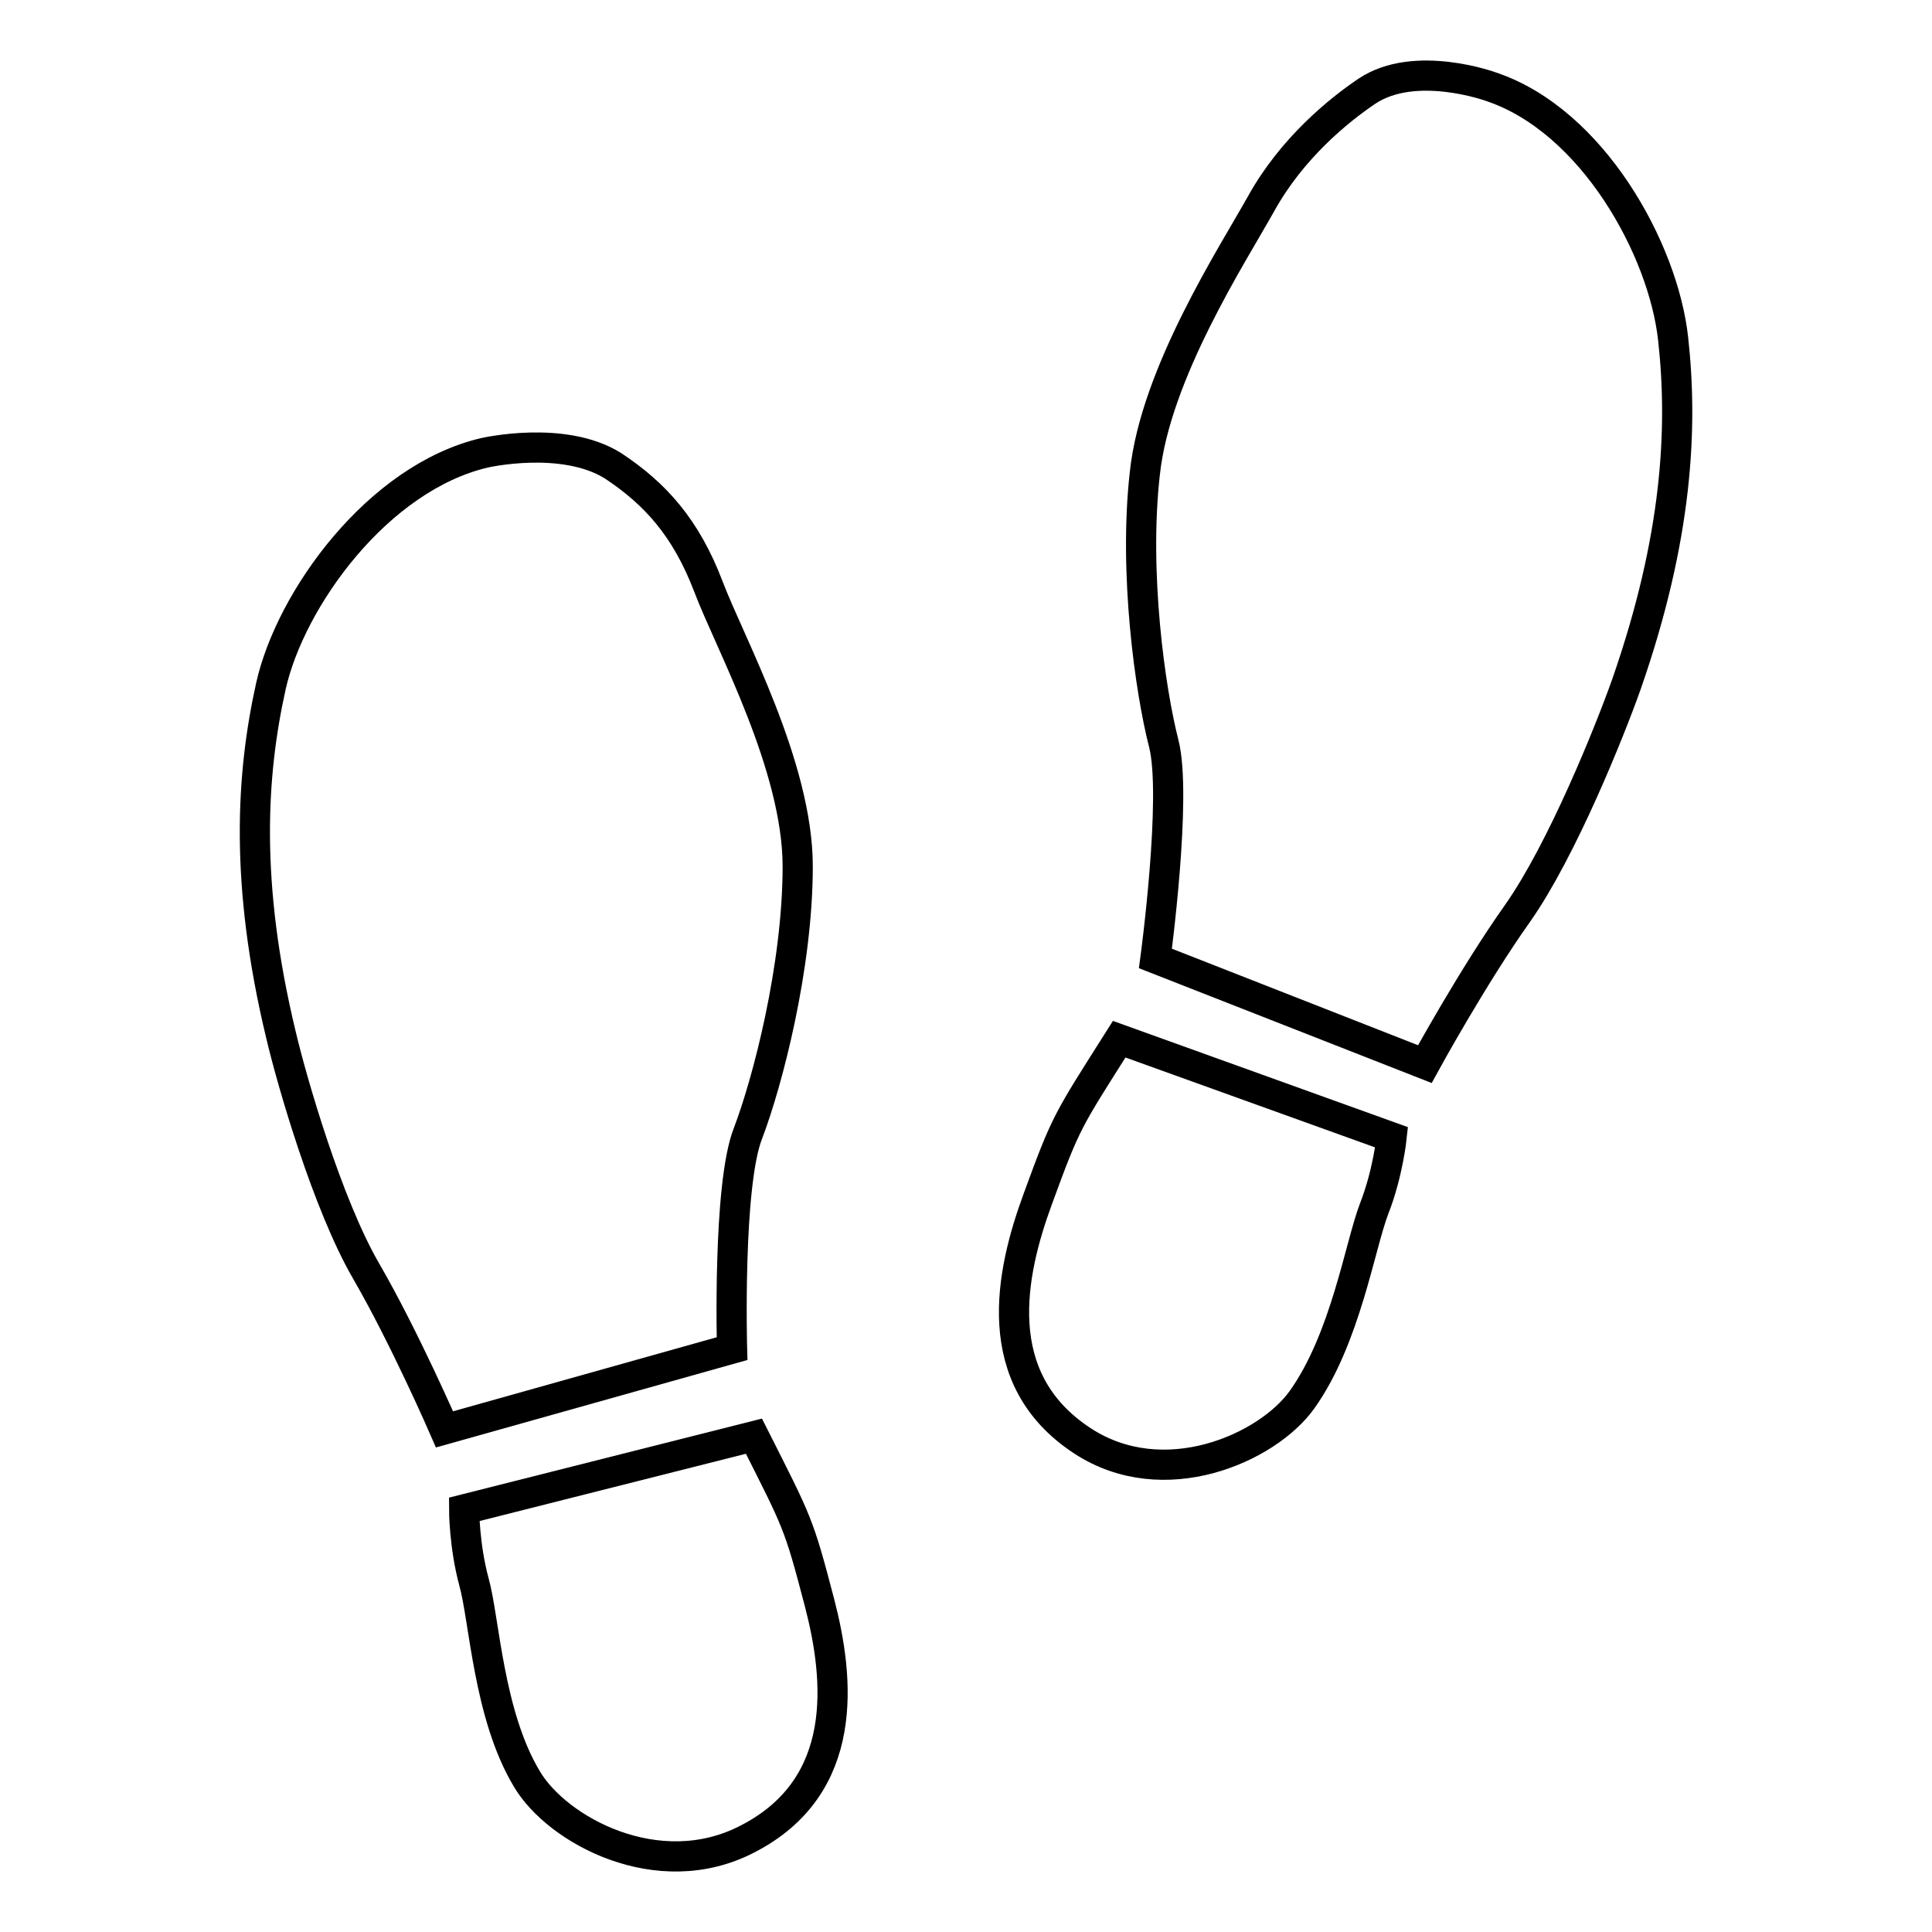
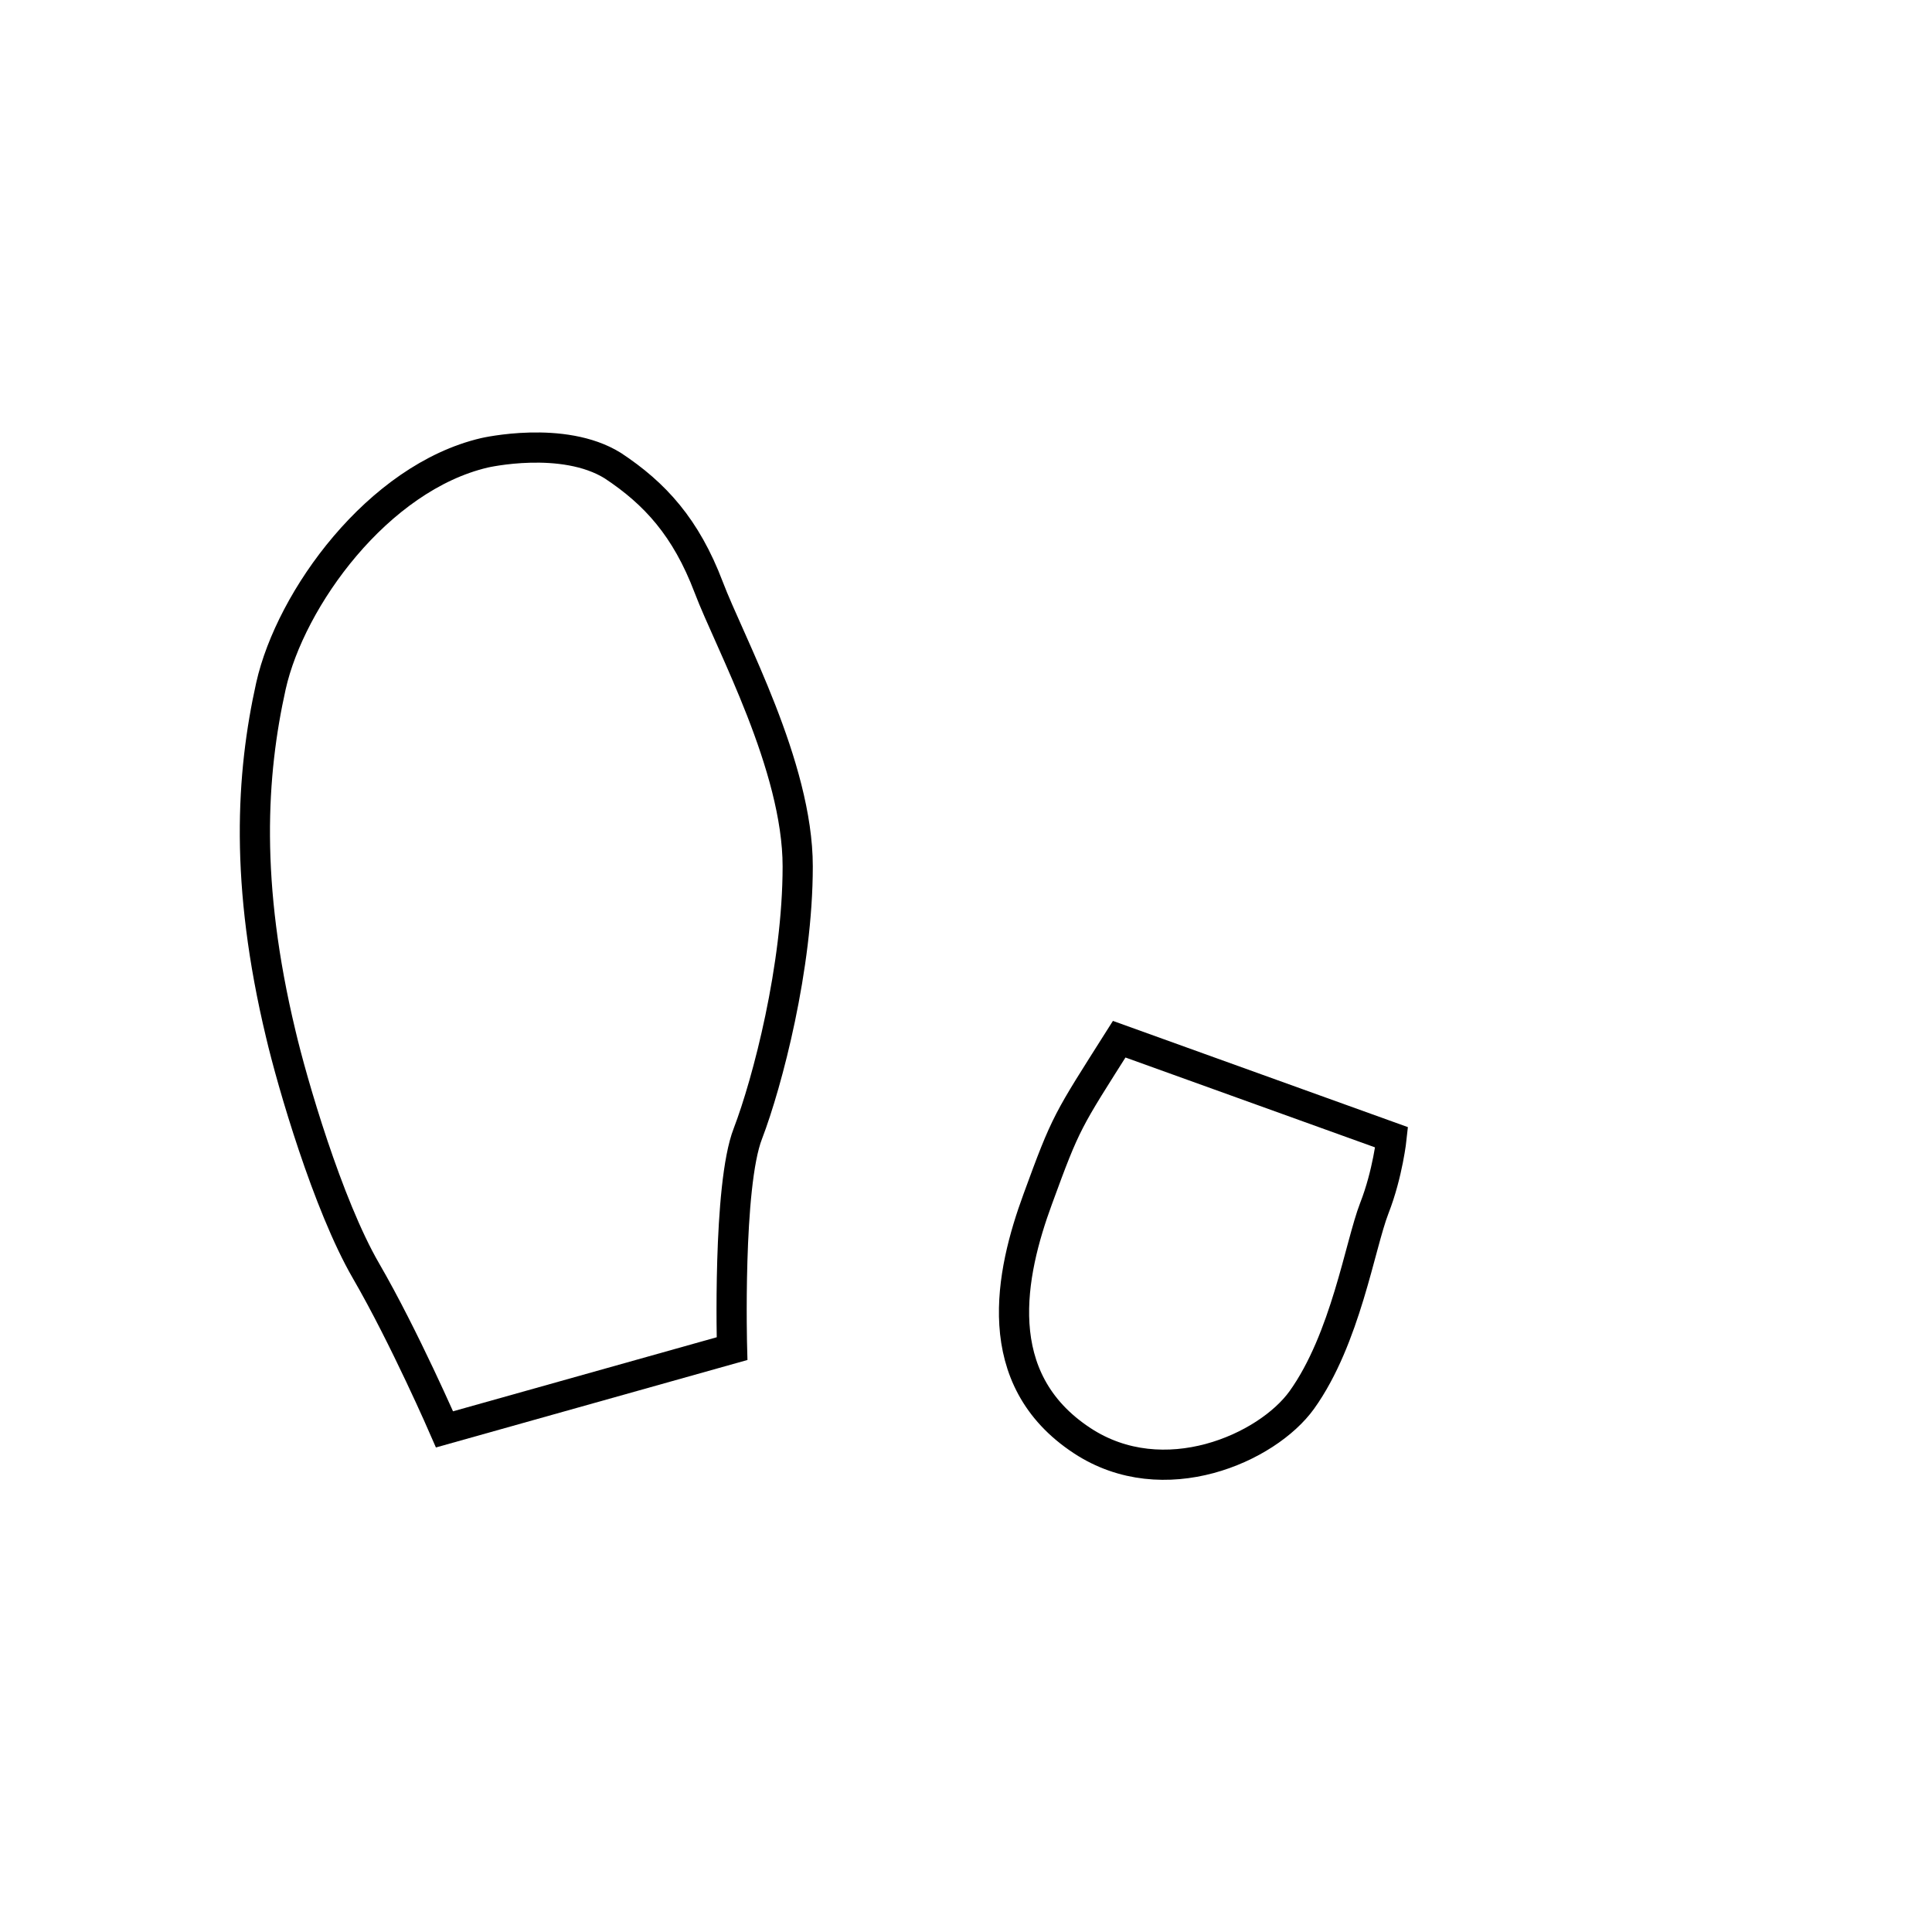
<svg xmlns="http://www.w3.org/2000/svg" version="1.1" x="0px" y="0px" viewBox="0 0 256 256" enable-background="new 0 0 256 256" xml:space="preserve">
  <g>
    <g>
      <path stroke-width="4" fill-opacity="0" stroke="#000000" d="M64.2,60c-14.1,3.3-25.7,19.3-28.3,30.9c-2.6,11.7-3.5,26.1,1.3,46.1c1.5,6.4,6.2,22.6,11.3,31.4c5.1,8.8,10.4,21,10.4,21l38.1-10.7c0,0-0.6-21.6,2.1-28.5c2.6-6.8,6.6-22.1,6.6-35.4s-9-29.6-11.8-37c-3-7.9-7.1-12.4-12.7-16.1C74.6,57.6,64.2,60,64.2,60z" />
-       <path stroke-width="4" fill-opacity="0" stroke="#000000" d="M61.5,200l38.4-9.7c5.8,11.5,5.9,11.4,8.7,22.1c2.6,10,4.1,24.3-9.6,31.3c-11.8,6.1-25.2-1.2-29.2-8c-5.1-8.5-5.6-21.1-7-26.1C61.5,204.8,61.5,200,61.5,200z" />
-       <path stroke-width="4" fill-opacity="0" stroke="#000000" d="M197.6,11.5C211,16,220.4,33,221.7,44.9c1.3,11.8,0.6,26.3-6.2,45.8c-2.2,6.2-8.5,21.9-14.4,30.3c-5.9,8.3-12.3,20-12.3,20l-35.7-14c0,0,2.9-21.5,1.1-28.5c-1.8-7-4-22.6-2.5-35.8c1.4-13.2,11.6-28.9,15.4-35.7c4.1-7.4,10.3-12.4,14-14.9C187.5,7.8,197.6,11.5,197.6,11.5z" />
      <path stroke-width="4" fill-opacity="0" stroke="#000000" d="M184.4,150.7l-36.1-13c-6.9,10.9-7,10.8-10.8,21.2c-3.6,9.8-6.6,23.8,5.9,32c10.8,7.1,24.5,1,29.1-5.4c5.8-8.1,7.7-20.5,9.6-25.4C183.9,155.5,184.4,150.7,184.4,150.7z" />
    </g>
  </g>
</svg>